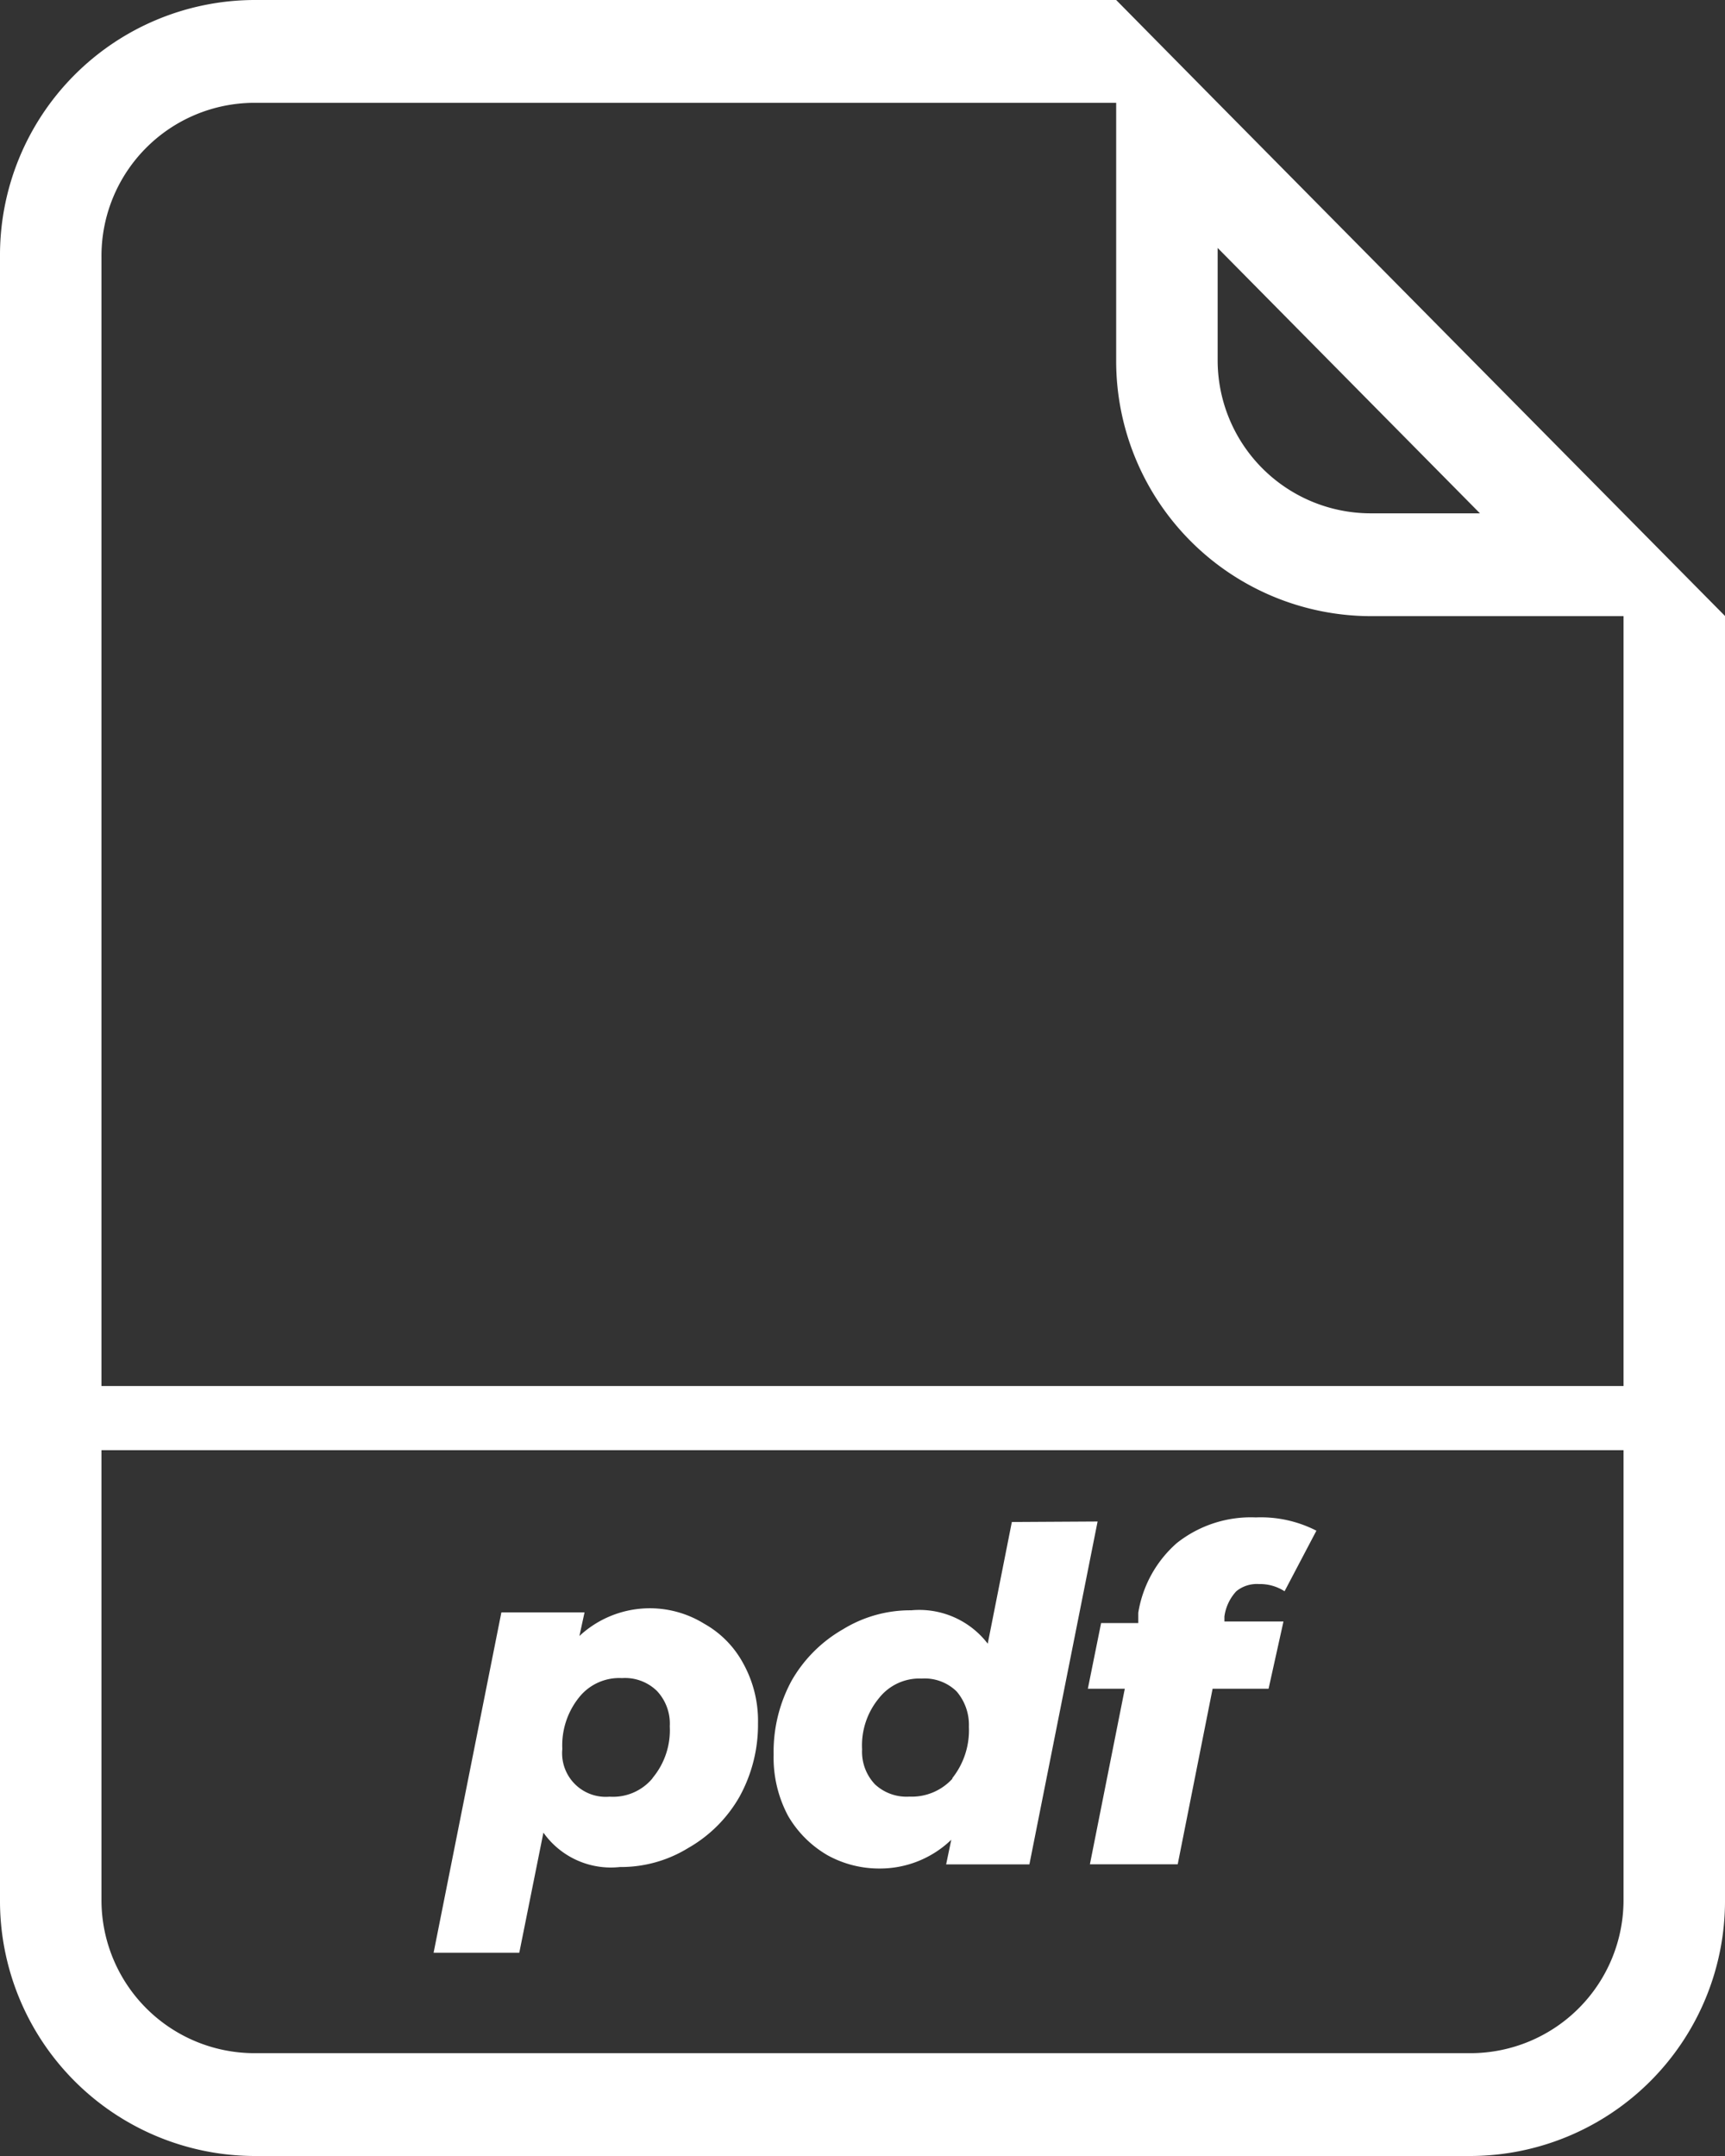
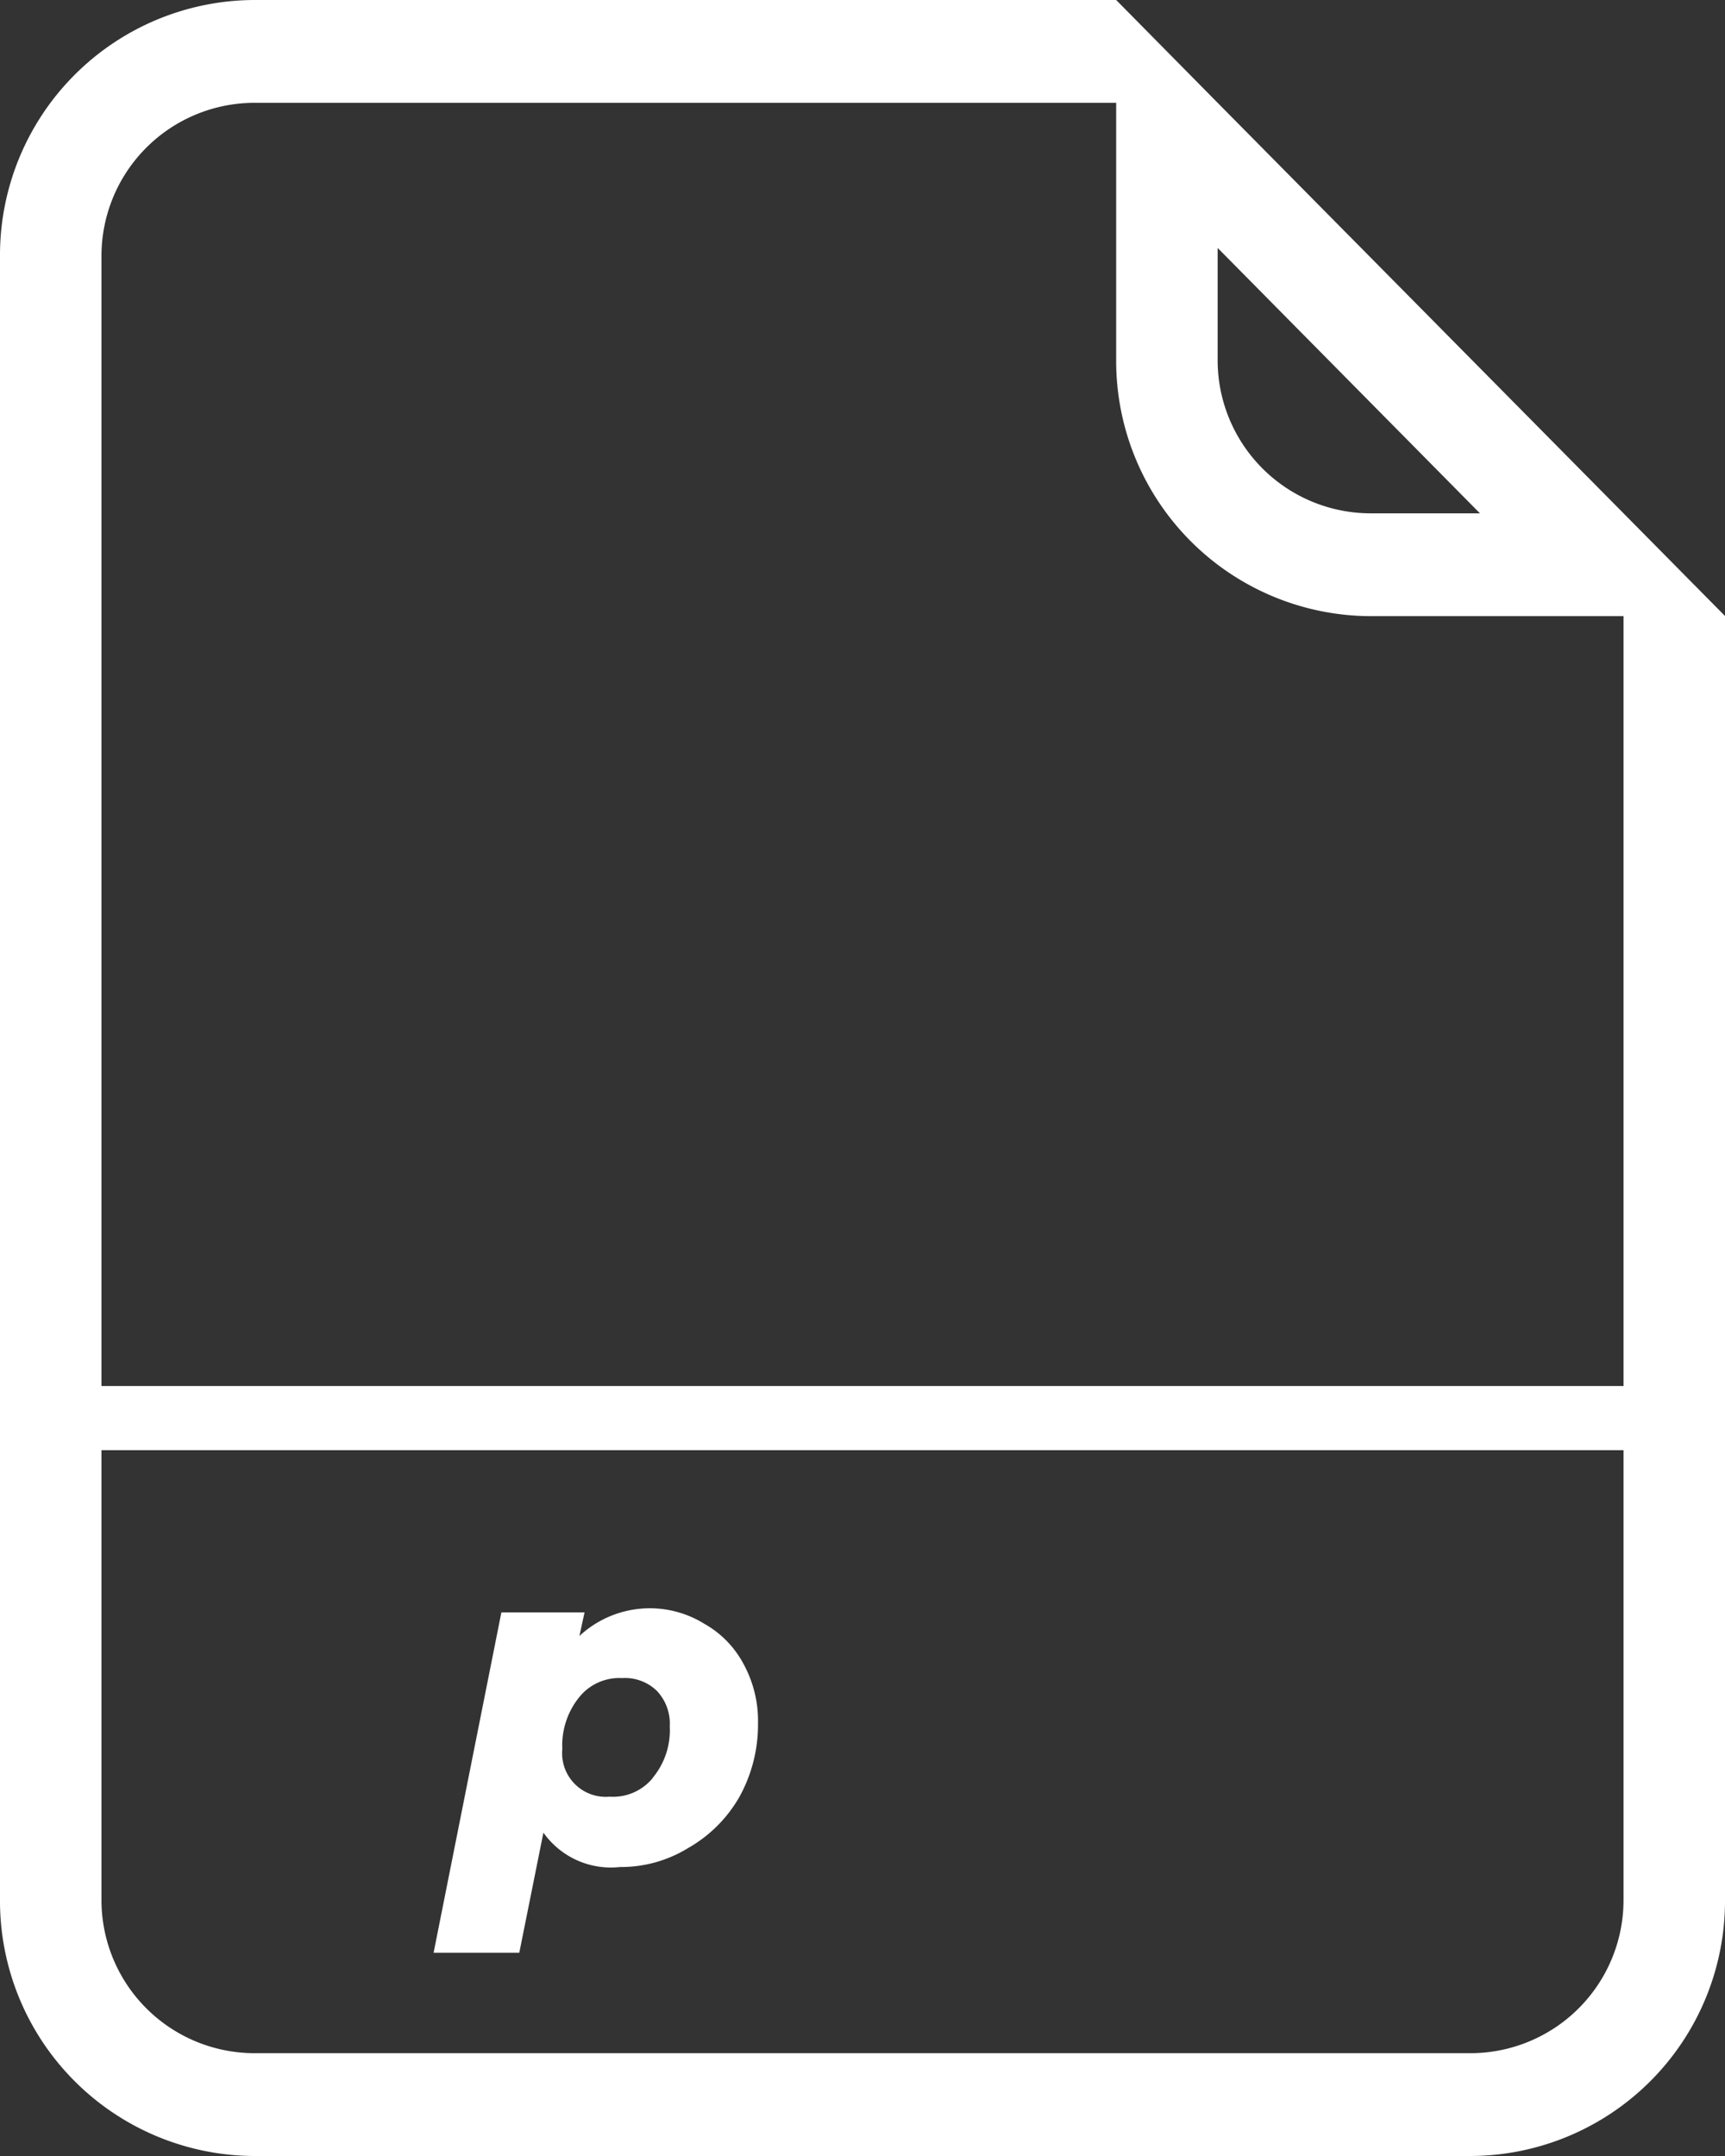
<svg xmlns="http://www.w3.org/2000/svg" width="52" height="65" viewBox="0 0 52 65">
  <rect x="0" y="0" width="52" height="65" fill="#333333" stroke="none" />
  <g id="그룹_1382" data-name="그룹 1382" transform="translate(-3277 -1547)">
    <g id="레이어_1" data-name="레이어 1" transform="translate(3277 1547)">
      <path id="패스_1610" data-name="패스 1610" d="M16.726,31.795A3,3,0,0,1,17.9,32.986a3.575,3.575,0,0,1,.449,1.811,4.5,4.5,0,0,1-.557,2.213,4.132,4.132,0,0,1-1.548,1.548,3.869,3.869,0,0,1-2.058.573,2.492,2.492,0,0,1-2.306-1.037l-.727,3.621H8.57l2.043-10.261H13.12l-.155.712a3.115,3.115,0,0,1,3.761-.371Zm-1.548,4.643a2.244,2.244,0,0,0,.511-1.548,1.439,1.439,0,0,0-.387-1.068,1.377,1.377,0,0,0-1.052-.387,1.548,1.548,0,0,0-1.3.588,2.306,2.306,0,0,0-.5,1.548,1.315,1.315,0,0,0,1.424,1.439,1.548,1.548,0,0,0,1.285-.542Z" transform="translate(4.501 17.157)" fill="#fff" />
-       <path id="패스_1611" data-name="패스 1611" d="M25.056,29.64,23,39.978H20.49l.155-.743a3.1,3.1,0,0,1-2.182.867,3.219,3.219,0,0,1-1.548-.4,3.265,3.265,0,0,1-1.192-1.192,3.73,3.73,0,0,1-.433-1.842,4.488,4.488,0,0,1,.542-2.229A4.163,4.163,0,0,1,17.38,32.89a3.869,3.869,0,0,1,2.058-.573,2.6,2.6,0,0,1,2.306,1.006l.727-3.668Zm-4.38,7.738a2.321,2.321,0,0,0,.5-1.548,1.548,1.548,0,0,0-.371-1.068,1.377,1.377,0,0,0-1.052-.387,1.548,1.548,0,0,0-1.285.588,2.229,2.229,0,0,0-.511,1.548,1.424,1.424,0,0,0,.387,1.052,1.393,1.393,0,0,0,1.037.371,1.656,1.656,0,0,0,1.3-.542Z" transform="translate(8.031 16.231)" fill="#fff" />
-       <path id="패스_1612" data-name="패스 1612" d="M25.953,31.79a1.393,1.393,0,0,0-.356.758V32.7h1.78l-.449,2.027H25.241l-1.052,5.293H21.542l1.052-5.293H21.48l.4-1.981H23v-.31a3.544,3.544,0,0,1,1.161-2.1,3.591,3.591,0,0,1,2.383-.774,3.668,3.668,0,0,1,1.826.4l-.96,1.826a1.362,1.362,0,0,0-.774-.217.975.975,0,0,0-.681.217Z" transform="translate(11.313 16.186)" fill="#fff" />
      <path id="패스_1613" data-name="패스 1613" d="M48.941,15.476,36.706,3.1,33.647,0h-26A7.693,7.693,0,0,0,0,7.738V57.262A7.693,7.693,0,0,0,7.647,65H44.353A7.693,7.693,0,0,0,52,57.262V18.571Zm-4.328,0H41.294a4.616,4.616,0,0,1-4.588-4.643V7.475ZM44.353,61.9H7.647a4.616,4.616,0,0,1-4.588-4.643V7.738A4.616,4.616,0,0,1,7.647,3.1h26v7.738a7.693,7.693,0,0,0,7.647,7.738h7.647v38.69A4.616,4.616,0,0,1,44.353,61.9Z" fill="#fff" />
    </g>
    <rect id="사각형_896" data-name="사각형 896" width="48.905" height="1.935" transform="translate(3278.548 1588.786)" fill="#fff" />
  </g>
</svg>